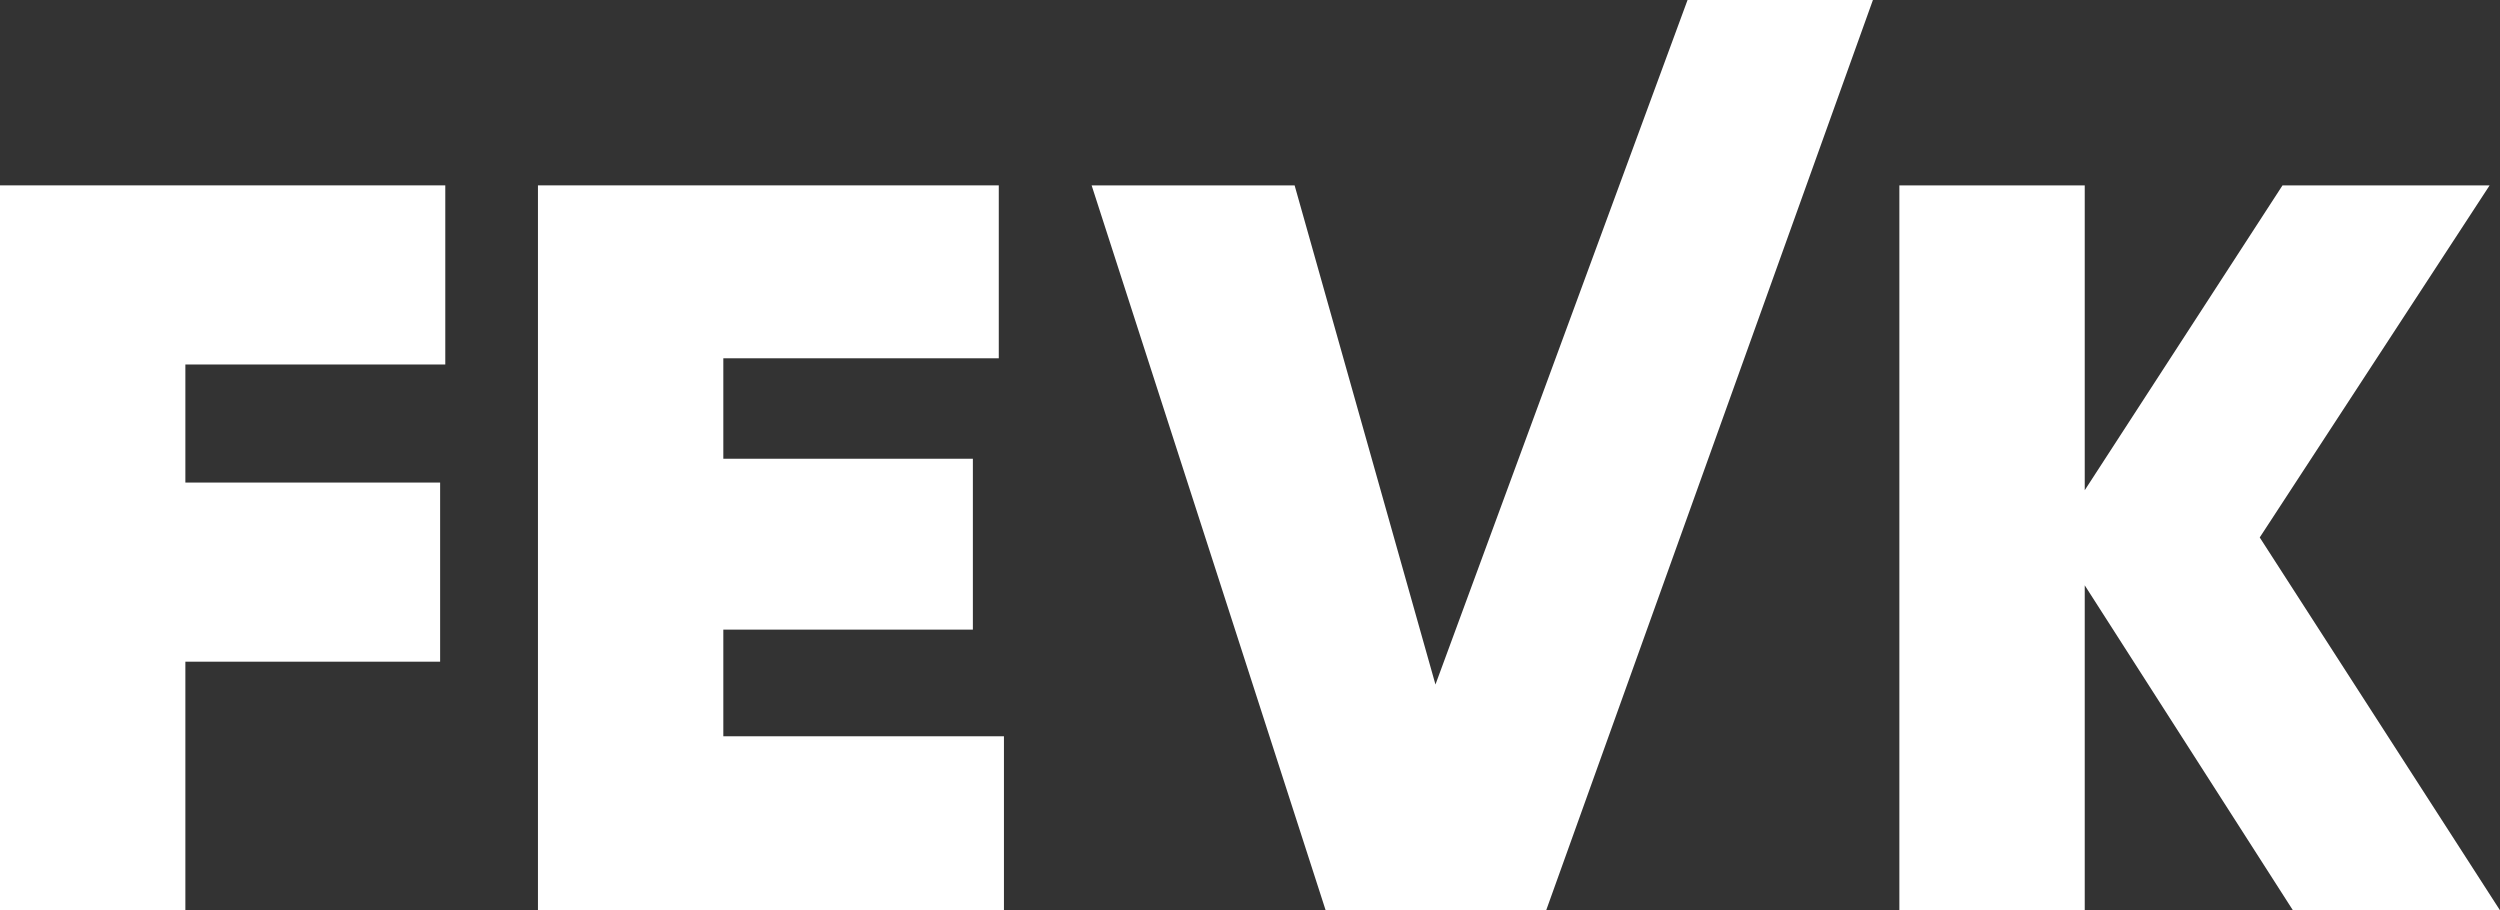
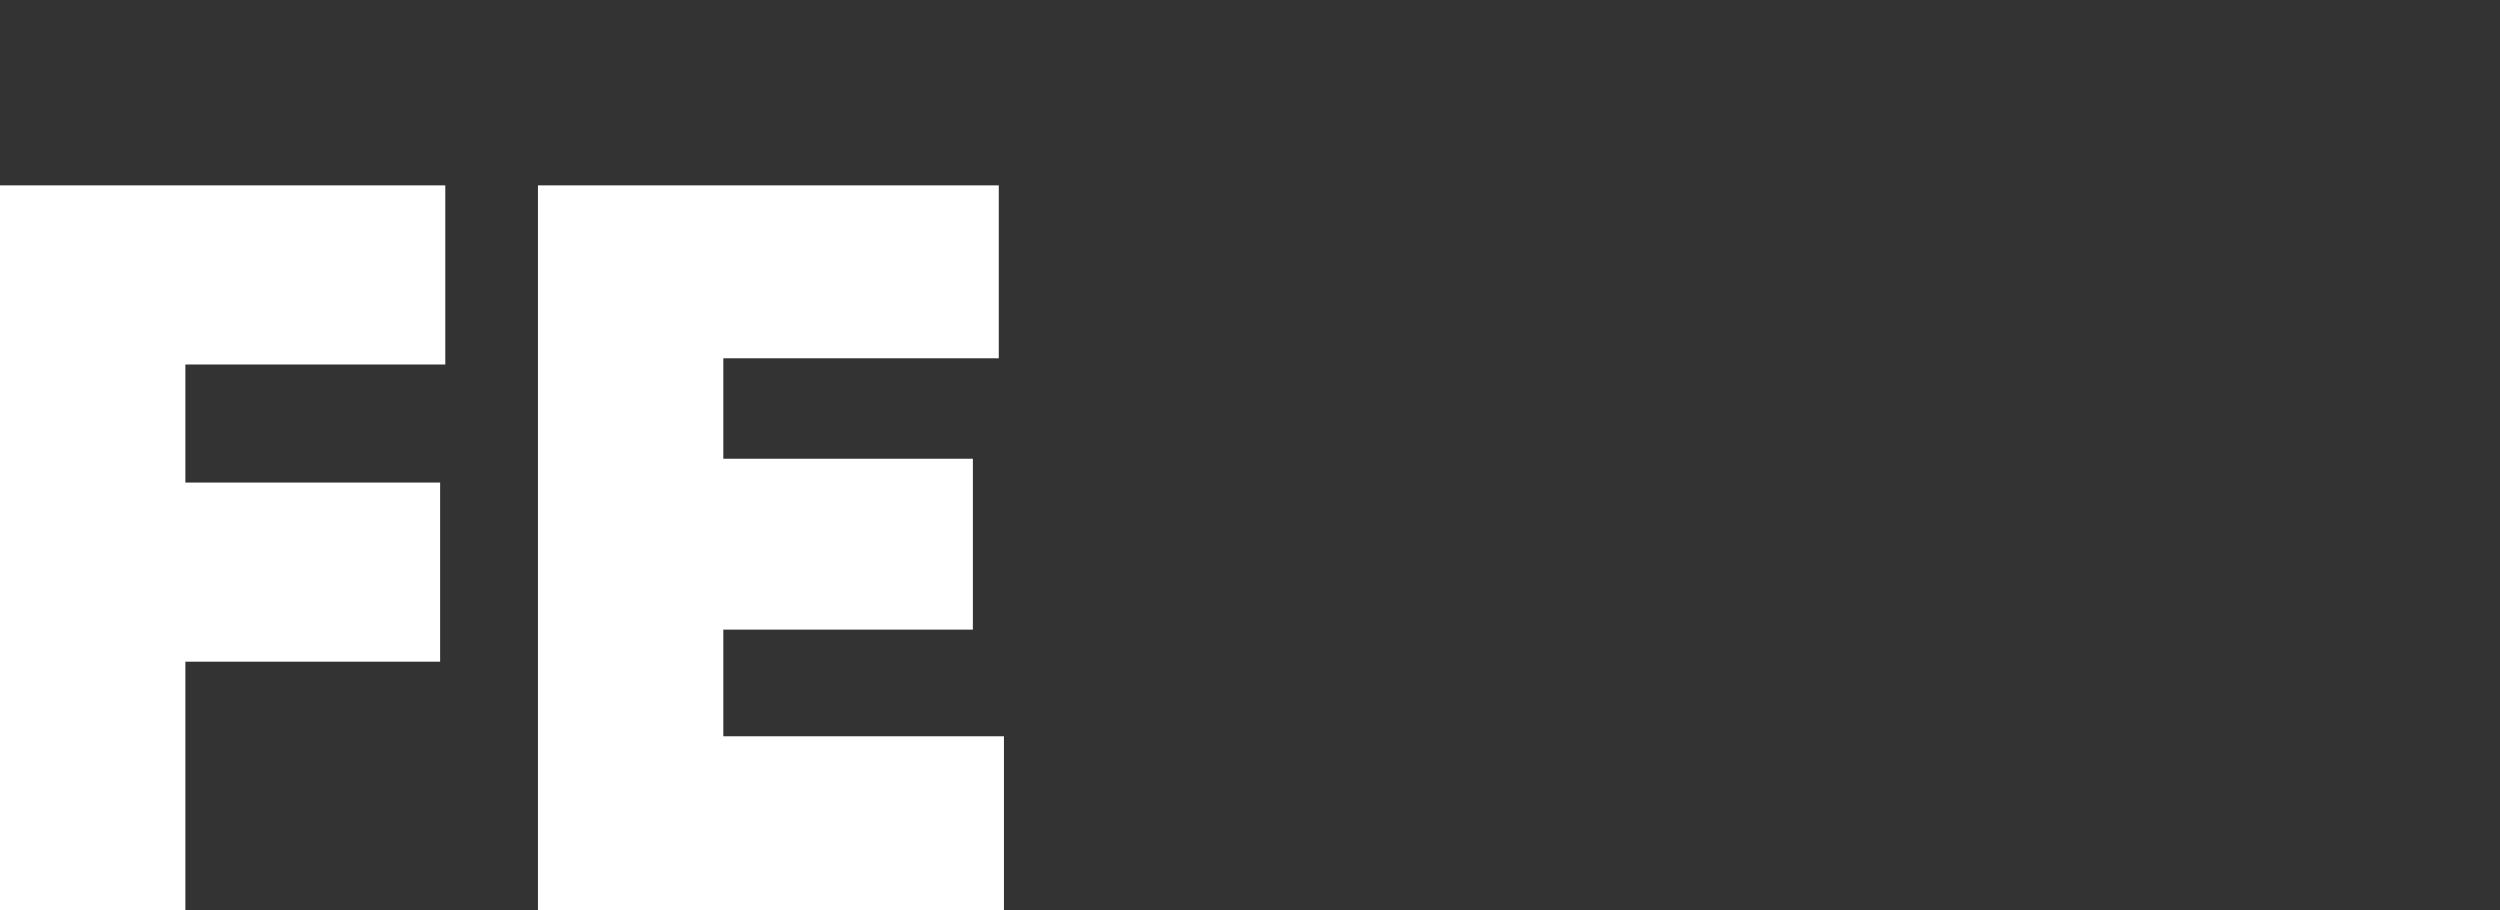
<svg xmlns="http://www.w3.org/2000/svg" width="552" height="201" viewBox="0 0 552 201" fill="none">
  <rect x="0" y="0" width="552" height="201" fill="#333333" stroke="none" />
  <path d="M98.32 80.48H40.93V106.55H97.18V146.1H40.93V200.98H0V40.93H98.32V80.49V80.48Z" fill="white" />
  <path d="M159.71 162.57H221.67V200.98H118.78V40.93H220.53V79.11H159.71V101.29H214.81V139.02H159.71V162.57Z" fill="white" />
-   <path d="M292.7 200.98L241.03 40.93H285.85L316.95 151.14L372.61 0H413.54L341.4 200.98H292.7Z" fill="white" />
-   <path d="M552 200.98H506.27L460.31 129.24V200.98H419.38V40.93H460.31V108.24L503.98 40.93H549.71L498.95 118.67L551.99 200.98H552Z" fill="white" />
</svg>